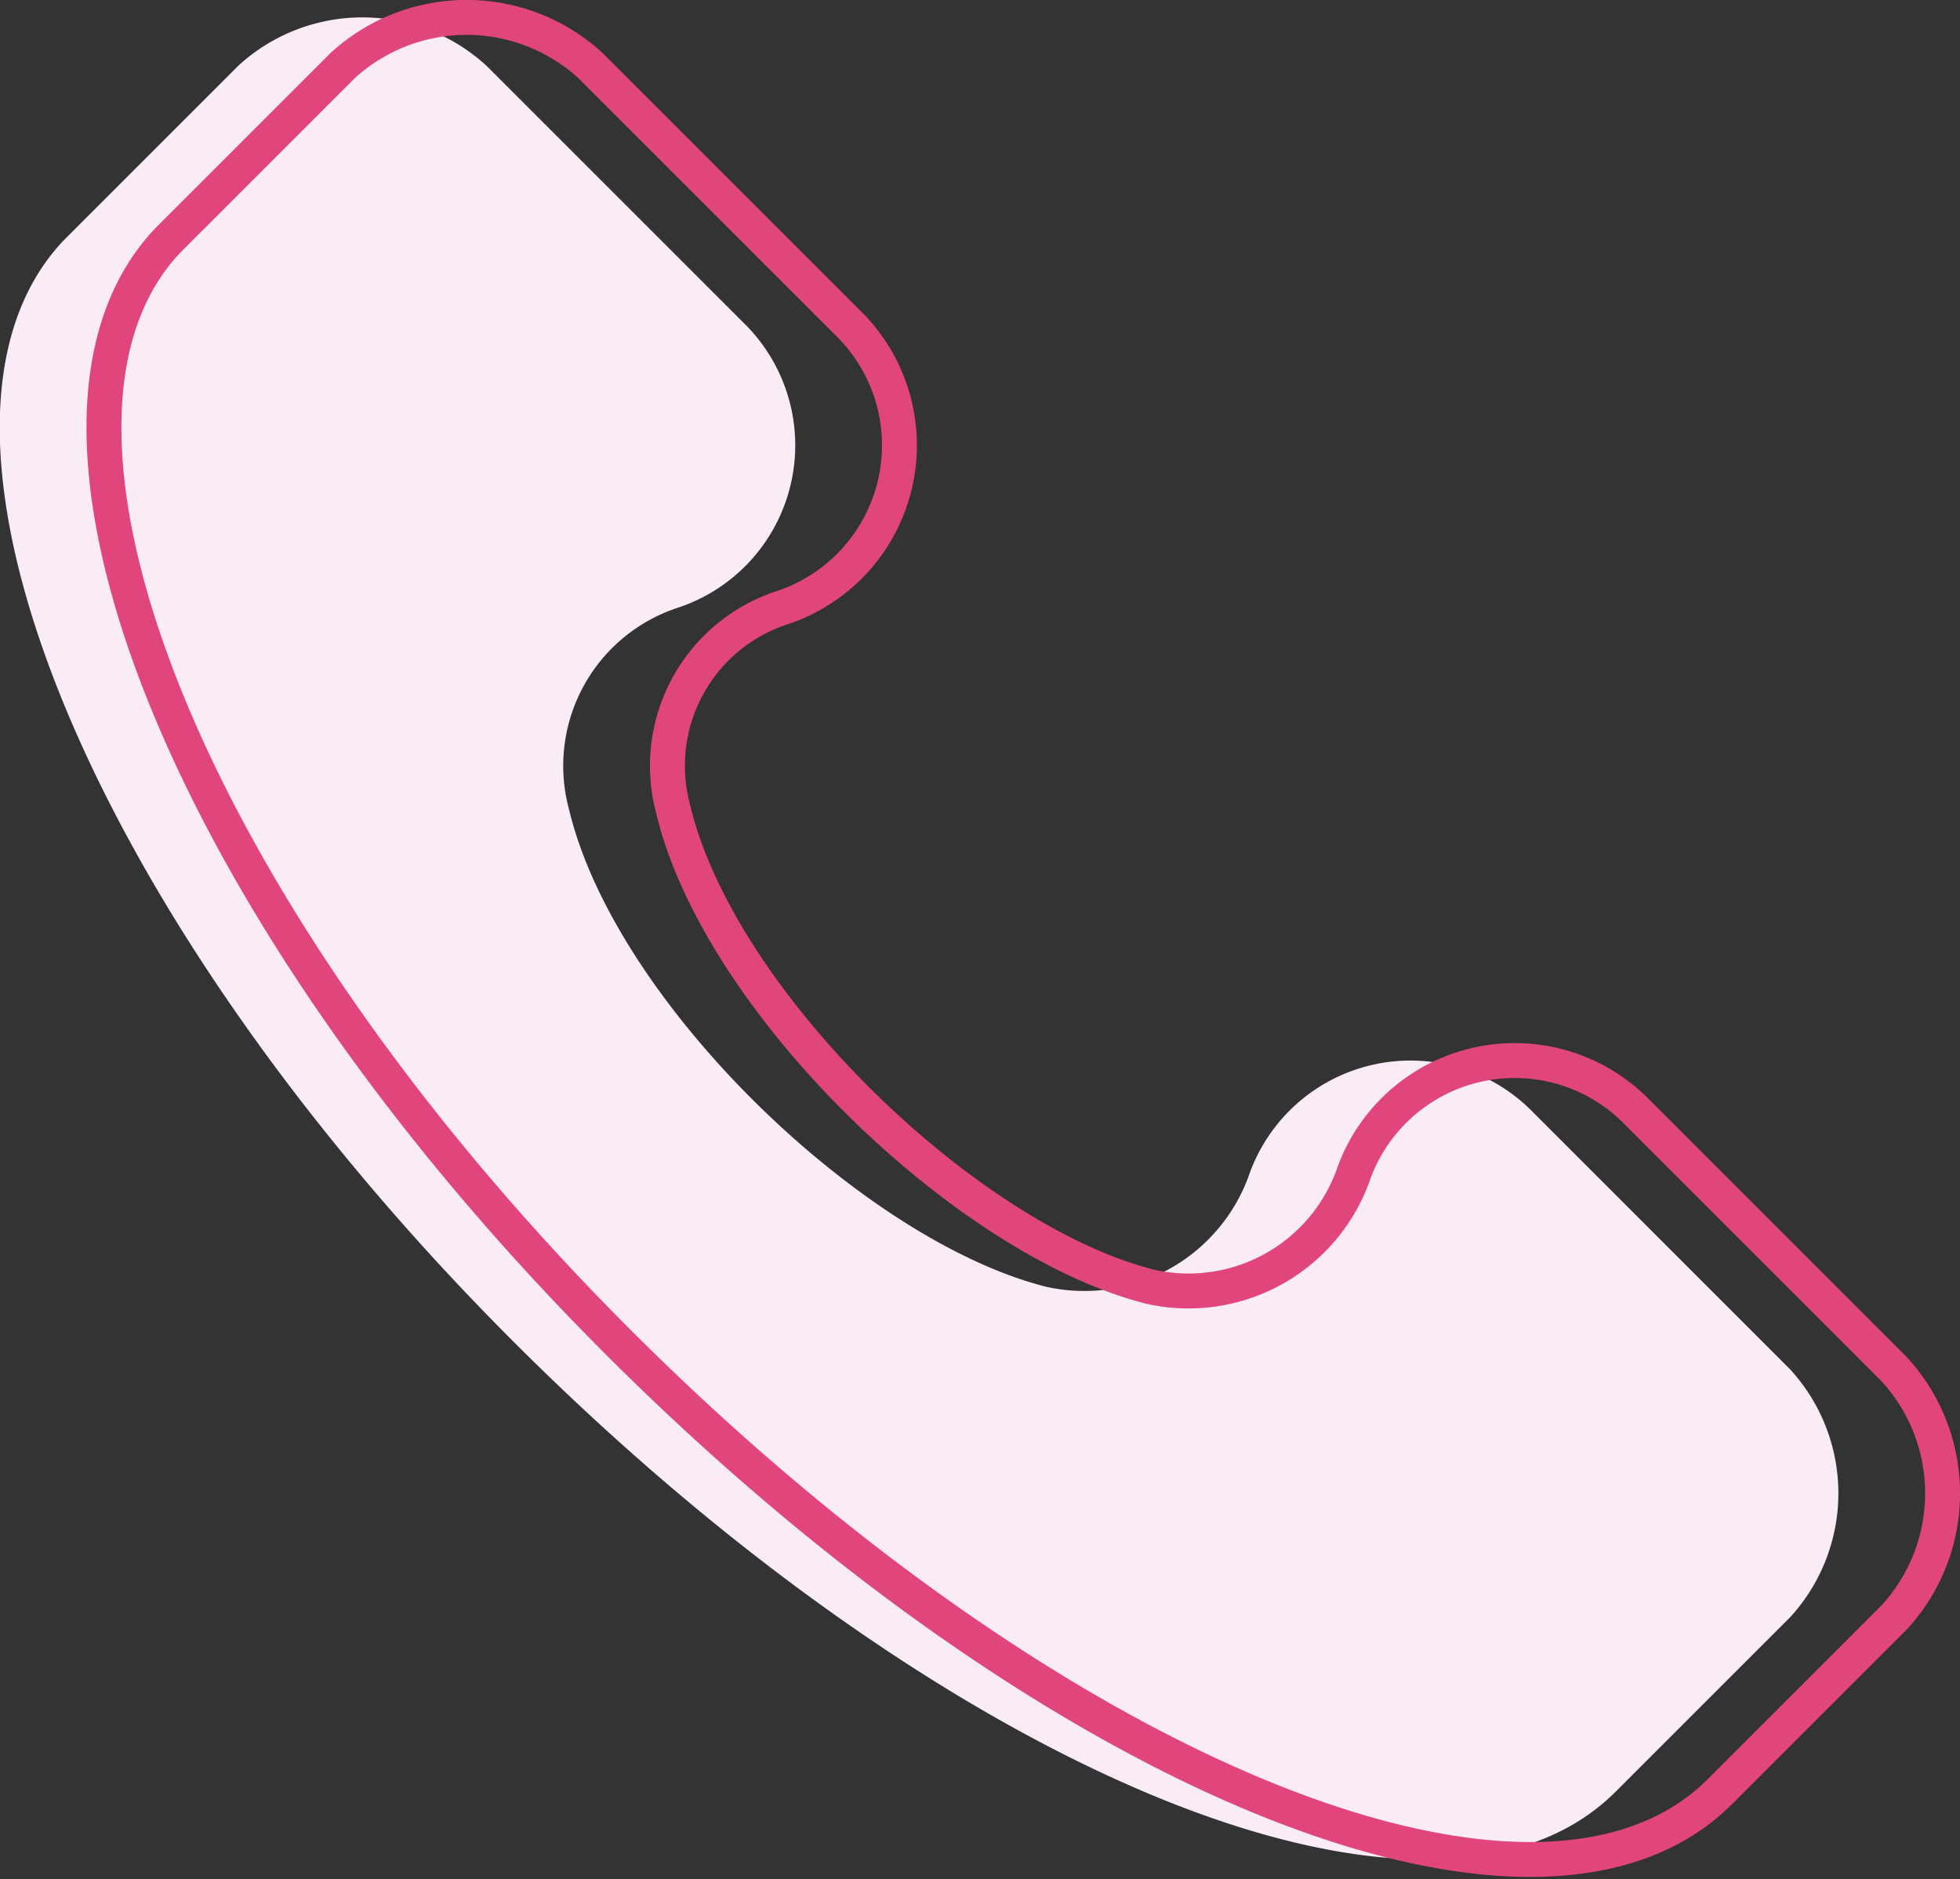
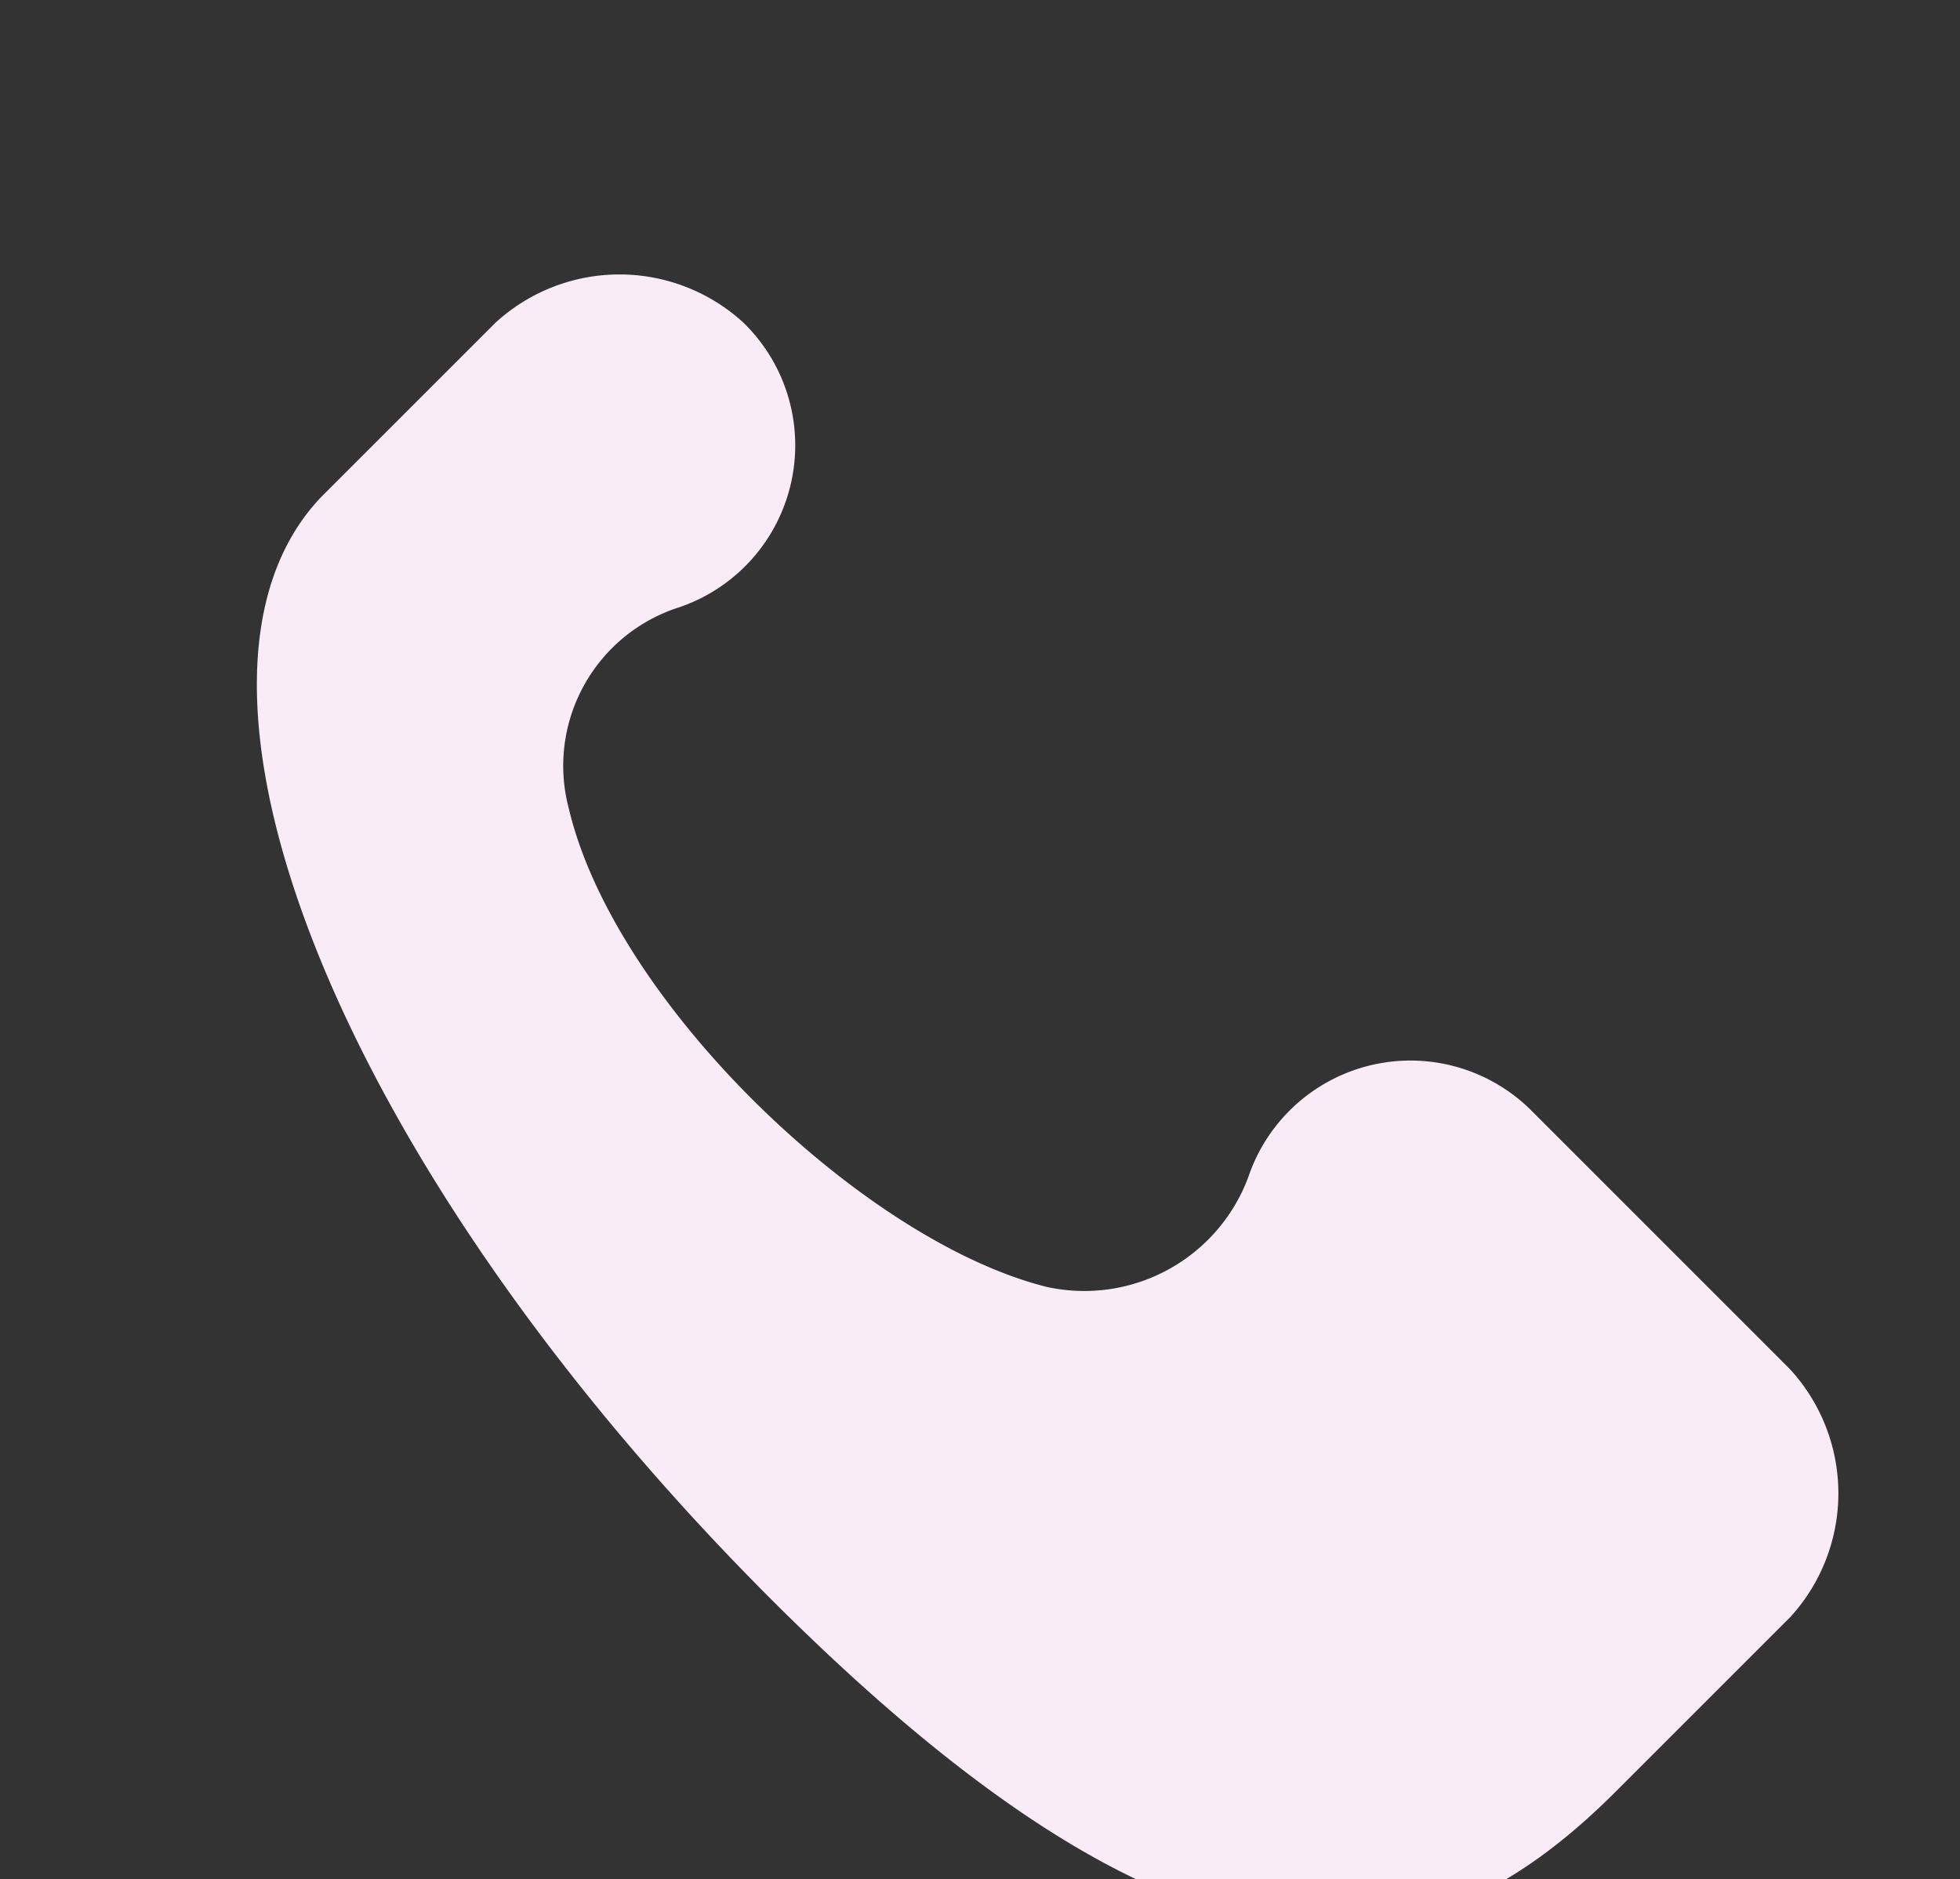
<svg xmlns="http://www.w3.org/2000/svg" width="56.127" height="53.82" viewBox="0 0 56.127 53.82">
  <rect x="0" y="0" width="56.127" height="53.82" fill="#333333" stroke="none" />
  <g transform="translate(0 0.5)">
    <g transform="translate(0)">
      <g transform="translate(0 0)">
-         <path d="M51.8,38.717,44.44,31.355A4.9,4.9,0,0,0,36.29,33.2a5.01,5.01,0,0,1-5.784,3.155C25.247,35.036,18.147,28.2,16.833,22.678a4.765,4.765,0,0,1,3.155-5.785,4.9,4.9,0,0,0,1.841-8.151L14.466,1.38a5.251,5.251,0,0,0-7.1,0l-5,5c-5,5.259.526,19.194,12.884,31.552S41.548,56.07,46.807,50.812l5-5A5.251,5.251,0,0,0,51.8,38.717Z" transform="translate(-0.539 0)" fill="#f9ecf6" />
+         <path d="M51.8,38.717,44.44,31.355A4.9,4.9,0,0,0,36.29,33.2a5.01,5.01,0,0,1-5.784,3.155C25.247,35.036,18.147,28.2,16.833,22.678a4.765,4.765,0,0,1,3.155-5.785,4.9,4.9,0,0,0,1.841-8.151a5.251,5.251,0,0,0-7.1,0l-5,5c-5,5.259.526,19.194,12.884,31.552S41.548,56.07,46.807,50.812l5-5A5.251,5.251,0,0,0,51.8,38.717Z" transform="translate(-0.539 0)" fill="#f9ecf6" />
      </g>
      <g transform="translate(2.984 0)">
        <g transform="translate(0)">
-           <path d="M51.8,38.717,44.44,31.355A4.9,4.9,0,0,0,36.29,33.2a5.01,5.01,0,0,1-5.784,3.155C25.247,35.036,18.147,28.2,16.833,22.678a4.765,4.765,0,0,1,3.155-5.785,4.9,4.9,0,0,0,1.841-8.151L14.466,1.38a5.251,5.251,0,0,0-7.1,0l-5,5c-5,5.259.526,19.194,12.884,31.552S41.548,56.07,46.807,50.812l5-5A5.251,5.251,0,0,0,51.8,38.717Z" transform="translate(-0.539 0)" fill="none" stroke="#e0457b" stroke-width="1" />
-         </g>
+           </g>
      </g>
    </g>
  </g>
</svg>